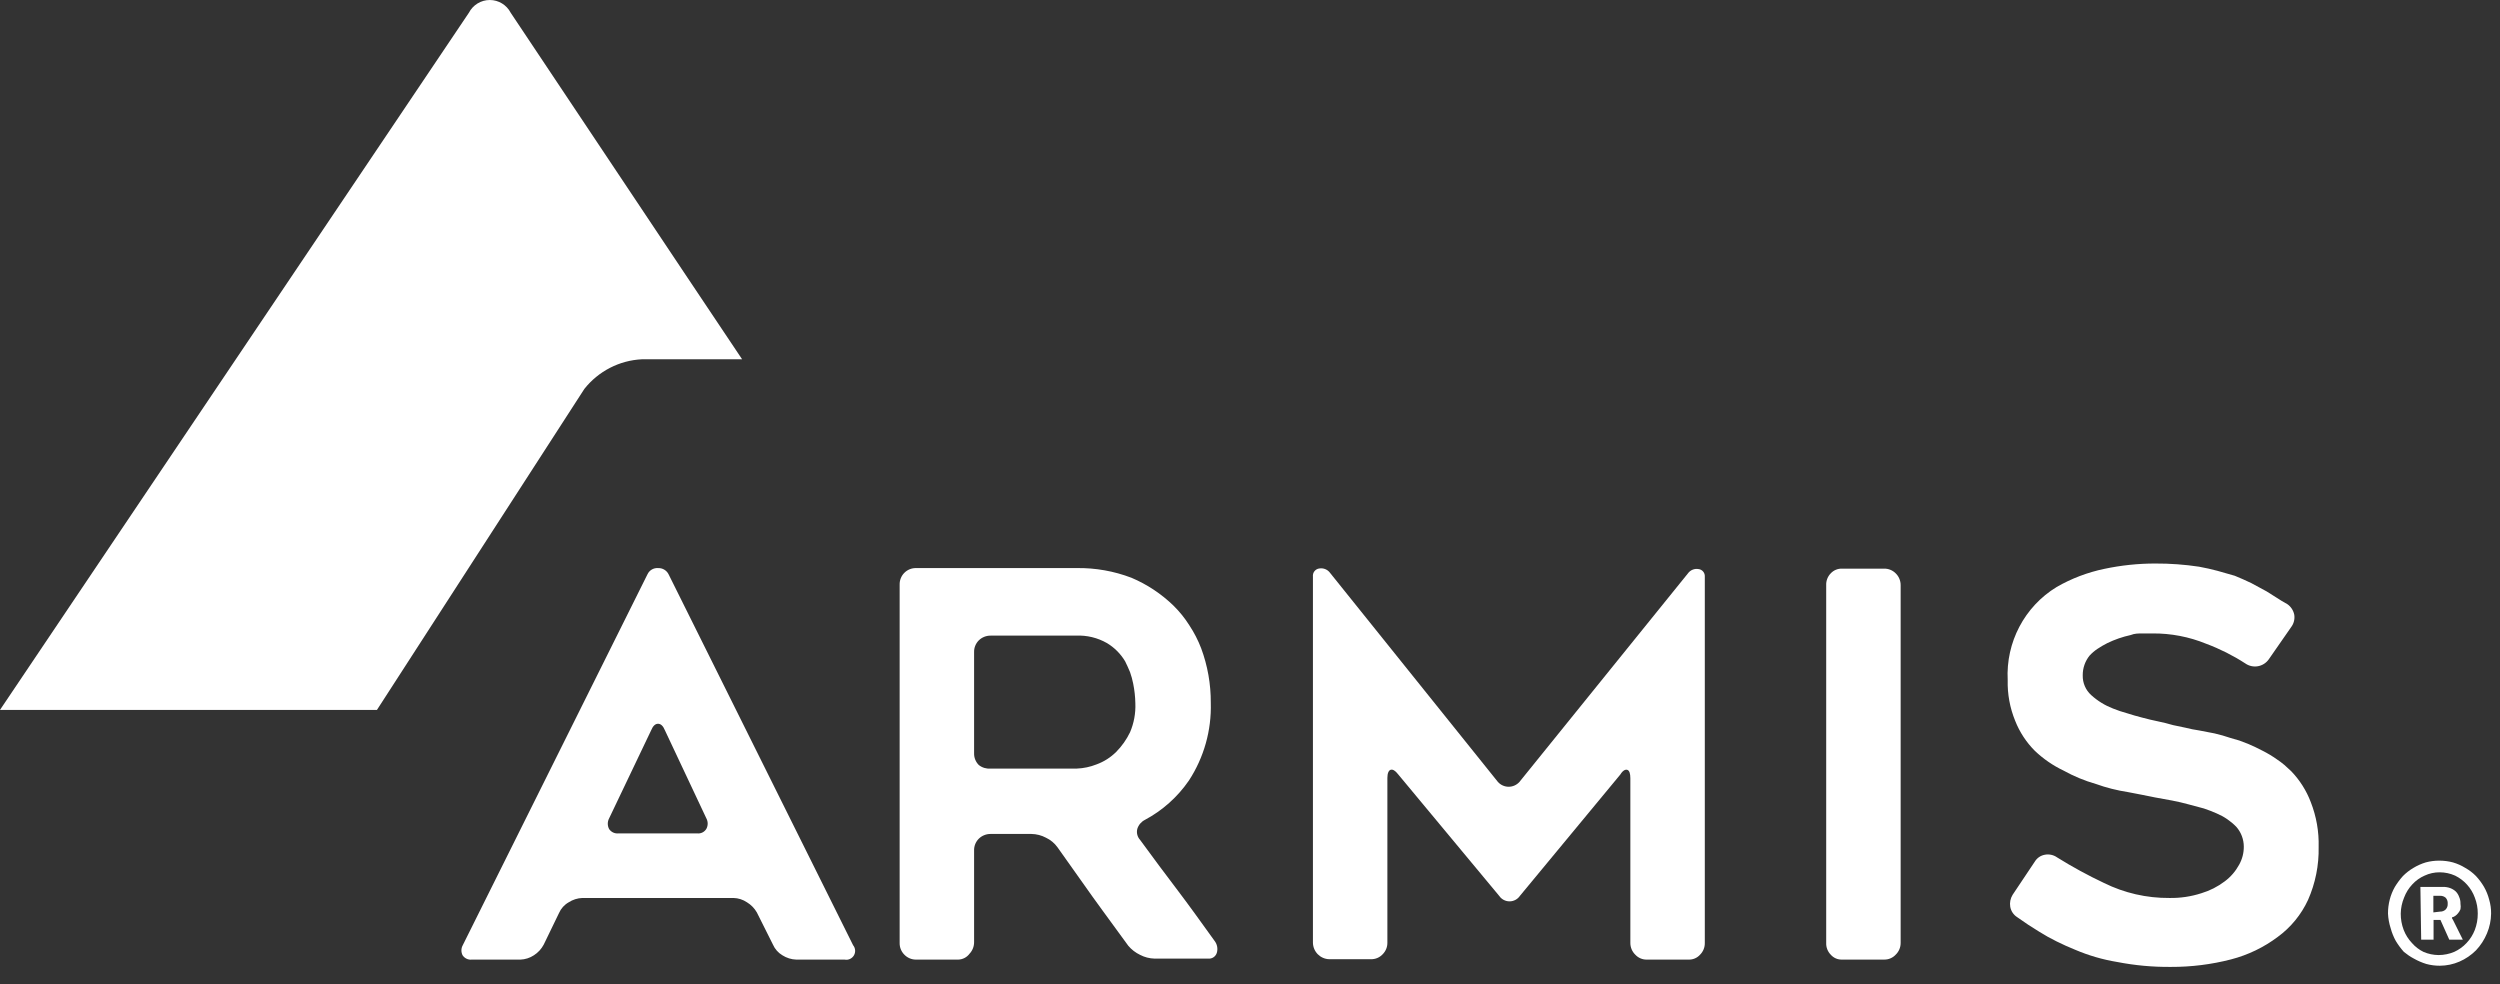
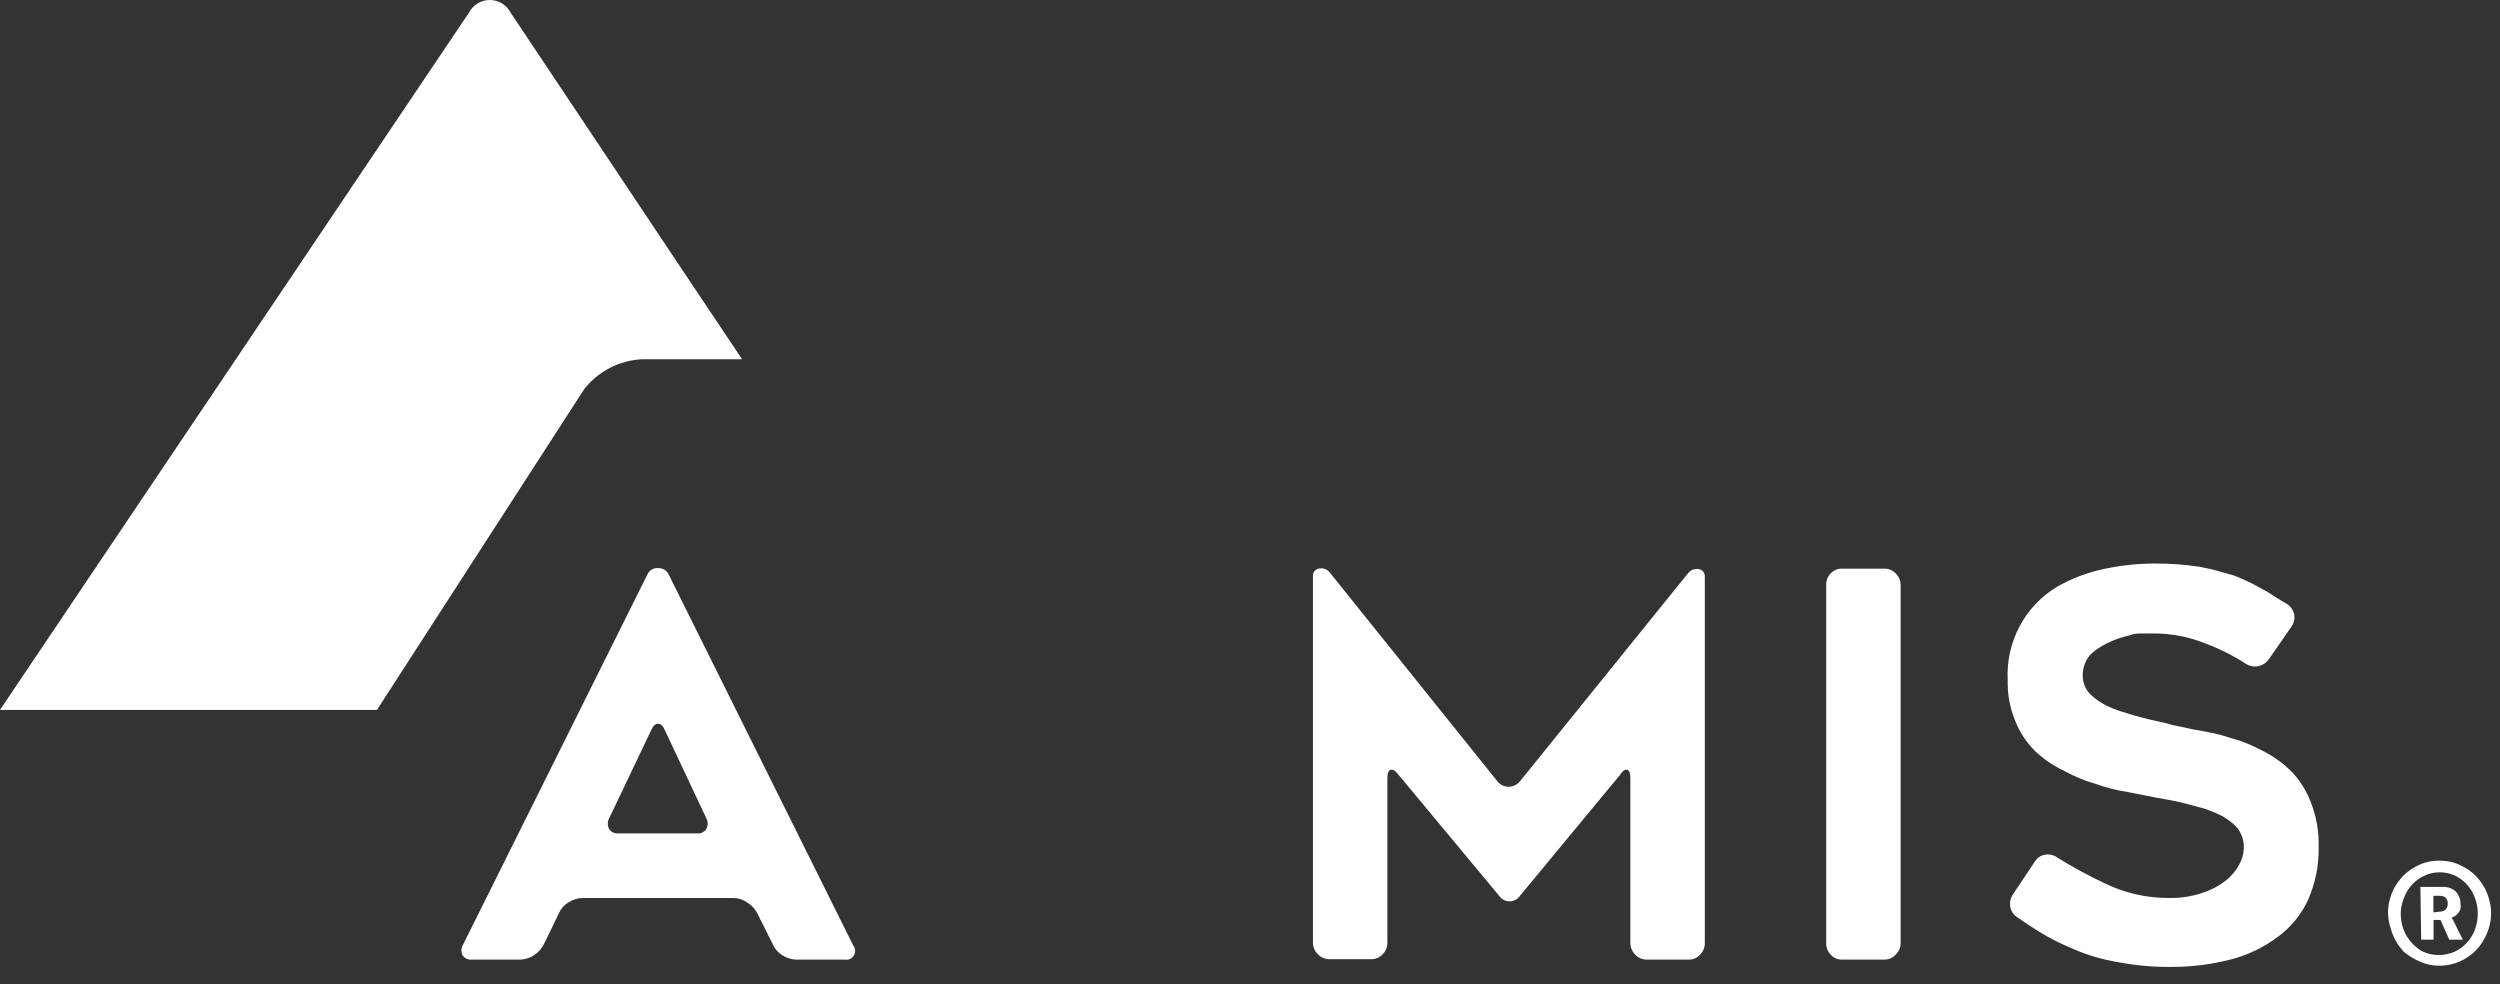
<svg xmlns="http://www.w3.org/2000/svg" width="127" height="50" viewBox="0 0 127 50" fill="none">
  <rect x="0" y="0" width="127" height="50" fill="#333333" stroke="none" />
  <path d="M0 36.063L23.819 0.649C24.025 0.25 24.435 0 24.882 0C25.328 0 25.738 0.25 25.944 0.649L34.765 13.866L37.699 18.251H32.61C31.466 18.307 30.401 18.856 29.686 19.756L19.149 36.063H0Z" fill="white" />
  <path fill-rule="evenodd" clip-rule="evenodd" d="M32.889 29.18L23.509 48.016C23.421 48.174 23.417 48.366 23.499 48.528C23.603 48.683 23.783 48.769 23.968 48.748H26.433C26.678 48.74 26.917 48.664 27.122 48.528C27.332 48.394 27.504 48.207 27.621 47.986L28.399 46.38C28.499 46.151 28.671 45.961 28.888 45.838C29.096 45.702 29.338 45.626 29.586 45.617H37.26C37.506 45.623 37.745 45.7 37.948 45.838C38.155 45.964 38.327 46.14 38.447 46.35L39.266 47.986C39.365 48.212 39.532 48.402 39.745 48.528C39.957 48.664 40.201 48.74 40.453 48.748H42.908C43.094 48.784 43.282 48.698 43.379 48.534C43.475 48.37 43.458 48.162 43.337 48.016L33.967 29.18C33.867 28.974 33.655 28.848 33.428 28.859C33.199 28.842 32.984 28.97 32.889 29.18ZM35.414 42.336H31.422C31.234 42.358 31.05 42.273 30.943 42.115C30.853 41.946 30.853 41.742 30.943 41.573L33.079 37.098C33.169 36.877 33.288 36.767 33.428 36.767C33.568 36.767 33.688 36.877 33.777 37.098L35.883 41.573C35.973 41.739 35.973 41.94 35.883 42.105C35.786 42.269 35.602 42.359 35.414 42.336Z" fill="white" />
-   <path fill-rule="evenodd" clip-rule="evenodd" d="M46.54 48.748H48.675C48.904 48.743 49.118 48.632 49.254 48.447C49.405 48.287 49.487 48.075 49.484 47.855V43.208C49.477 42.983 49.564 42.765 49.723 42.606C49.883 42.45 50.099 42.363 50.322 42.365H52.398C52.655 42.369 52.908 42.434 53.136 42.556C53.371 42.666 53.574 42.836 53.725 43.048L55.511 45.566C55.684 45.811 55.861 46.052 56.035 46.289C56.162 46.461 56.287 46.632 56.409 46.801L57.317 48.045C57.482 48.24 57.686 48.397 57.916 48.507C58.141 48.625 58.39 48.69 58.644 48.697H61.368C61.571 48.72 61.76 48.593 61.817 48.396C61.876 48.188 61.832 47.964 61.698 47.794L61.635 47.707C61.009 46.836 60.411 46.002 59.822 45.225C59.213 44.422 58.574 43.57 57.916 42.666C57.777 42.515 57.724 42.303 57.776 42.104C57.837 41.909 57.974 41.746 58.155 41.653C59.053 41.175 59.823 40.487 60.4 39.646C61.162 38.476 61.549 37.1 61.508 35.702C61.513 34.757 61.348 33.818 61.019 32.932C60.862 32.524 60.661 32.133 60.42 31.768C60.191 31.403 59.919 31.067 59.612 30.765C58.993 30.165 58.269 29.685 57.477 29.35C56.591 29.012 55.65 28.845 54.703 28.858H46.54C46.316 28.853 46.1 28.94 45.941 29.099C45.783 29.258 45.696 29.476 45.702 29.701V47.905C45.698 48.127 45.785 48.341 45.941 48.497C46.098 48.66 46.315 48.751 46.54 48.748ZM54.703 39.044H50.322C50.107 39.062 49.893 38.998 49.723 38.863C49.564 38.705 49.477 38.486 49.484 38.261V33.133C49.477 32.908 49.564 32.69 49.723 32.531C49.883 32.374 50.099 32.288 50.322 32.29H54.653C55.207 32.263 55.757 32.395 56.239 32.672C56.615 32.899 56.931 33.216 57.157 33.595C57.247 33.775 57.327 33.956 57.407 34.147C57.474 34.337 57.527 34.531 57.566 34.729C57.633 35.059 57.67 35.395 57.676 35.732C57.696 36.235 57.604 36.735 57.407 37.197C57.228 37.569 56.989 37.909 56.698 38.201C56.415 38.481 56.075 38.697 55.7 38.833C55.382 38.959 55.045 39.03 54.703 39.044Z" fill="white" />
  <path d="M86.604 29.29V47.905C86.608 48.127 86.521 48.341 86.365 48.497C86.22 48.66 86.013 48.751 85.796 48.748H83.66C83.437 48.753 83.223 48.661 83.072 48.497C82.912 48.342 82.822 48.128 82.822 47.905V39.536C82.822 39.295 82.772 39.154 82.682 39.114C82.593 39.074 82.453 39.114 82.313 39.345L77.214 45.507C77.095 45.683 76.897 45.789 76.685 45.789C76.473 45.789 76.275 45.683 76.156 45.507L71.017 39.325C70.878 39.144 70.748 39.074 70.648 39.104C70.548 39.134 70.479 39.275 70.479 39.516V47.885C70.483 48.107 70.396 48.321 70.239 48.477C70.085 48.643 69.867 48.734 69.64 48.728H67.535C67.074 48.722 66.702 48.348 66.697 47.885V29.29C66.686 29.191 66.714 29.092 66.776 29.015C66.838 28.938 66.928 28.888 67.026 28.878C67.233 28.845 67.441 28.93 67.565 29.099L76.097 39.726C76.236 39.879 76.434 39.967 76.64 39.967C76.847 39.967 77.044 39.879 77.184 39.726L85.746 29.129C85.869 28.958 86.078 28.872 86.285 28.909C86.475 28.93 86.616 29.097 86.604 29.29Z" fill="white" />
  <path d="M95.714 48.747H93.579C93.358 48.756 93.145 48.663 93 48.496C92.846 48.339 92.763 48.124 92.771 47.904V29.73C92.761 29.506 92.844 29.288 93 29.128C93.149 28.967 93.36 28.879 93.579 28.887H95.714C95.935 28.883 96.148 28.97 96.303 29.128C96.465 29.286 96.555 29.504 96.553 29.73V47.904C96.553 48.127 96.463 48.341 96.303 48.496C96.152 48.66 95.937 48.752 95.714 48.747Z" fill="white" />
  <path d="M102.241 45.456L103.368 43.77C103.482 43.582 103.671 43.454 103.887 43.419C104.104 43.38 104.327 43.431 104.506 43.559C105.272 44.036 106.065 44.469 106.881 44.854C107.914 45.365 109.052 45.626 110.203 45.617C110.755 45.627 111.305 45.546 111.83 45.376C112.258 45.247 112.66 45.043 113.017 44.773C113.318 44.549 113.566 44.261 113.746 43.931C113.905 43.649 113.988 43.331 113.985 43.007C113.984 42.638 113.849 42.281 113.606 42.004C113.322 41.712 112.982 41.48 112.608 41.322C112.409 41.231 112.189 41.151 111.96 41.071L111.171 40.86C110.902 40.79 110.633 40.719 110.353 40.669L109.475 40.509L108.826 40.378L108.098 40.238C107.544 40.153 106.999 40.015 106.471 39.826C105.899 39.662 105.346 39.433 104.825 39.144C104.289 38.889 103.798 38.55 103.368 38.14C102.935 37.706 102.595 37.187 102.37 36.615C102.102 35.96 101.973 35.256 101.991 34.548C101.891 32.632 102.845 30.816 104.476 29.821C105.23 29.387 106.049 29.075 106.901 28.898C107.754 28.717 108.623 28.626 109.495 28.627C110.236 28.624 110.977 28.678 111.71 28.788C112.04 28.848 112.349 28.918 112.648 28.998L113.526 29.249C113.806 29.36 114.085 29.49 114.365 29.621L115.143 30.042L115.652 30.363C115.821 30.474 116.001 30.584 116.201 30.694C116.383 30.822 116.509 31.017 116.55 31.236C116.582 31.457 116.524 31.681 116.39 31.858L115.253 33.494C114.981 33.879 114.452 33.973 114.065 33.705C113.438 33.298 112.769 32.962 112.069 32.701C111.205 32.348 110.279 32.17 109.345 32.179H108.816C108.627 32.179 108.437 32.179 108.238 32.26C107.827 32.35 107.429 32.488 107.05 32.671C106.878 32.758 106.712 32.855 106.551 32.962C106.405 33.059 106.271 33.174 106.152 33.303C105.922 33.586 105.799 33.942 105.803 34.307C105.793 34.688 105.95 35.055 106.232 35.31C106.556 35.605 106.932 35.836 107.34 35.993C107.572 36.087 107.812 36.167 108.058 36.234C108.298 36.314 108.557 36.384 108.826 36.455C109.096 36.525 109.365 36.595 109.625 36.645C109.884 36.695 110.144 36.766 110.393 36.836L111.012 36.966C111.245 37.026 111.482 37.073 111.72 37.107L112.499 37.257C112.772 37.32 113.041 37.397 113.307 37.488L113.756 37.618L114.205 37.789C114.414 37.879 114.664 37.99 114.943 38.14C115.193 38.266 115.433 38.41 115.662 38.572C115.797 38.661 115.927 38.758 116.051 38.863L116.39 39.174C116.826 39.625 117.165 40.161 117.388 40.749C117.672 41.474 117.808 42.249 117.787 43.027C117.806 43.953 117.622 44.871 117.248 45.717C116.903 46.463 116.374 47.109 115.712 47.593C115.002 48.127 114.195 48.515 113.337 48.737C112.339 48.995 111.313 49.123 110.283 49.119C109.366 49.128 108.45 49.044 107.549 48.868C106.815 48.747 106.098 48.538 105.414 48.246C105.094 48.115 104.775 47.975 104.476 47.824C104.168 47.673 103.868 47.505 103.578 47.322L103.039 46.981L102.47 46.59C102.286 46.473 102.16 46.283 102.121 46.068C102.085 45.856 102.128 45.639 102.241 45.456Z" fill="white" />
  <path fill-rule="evenodd" clip-rule="evenodd" d="M121.399 45.698C121.339 45.93 121.309 46.17 121.31 46.41C121.322 46.666 121.369 46.919 121.449 47.163C121.509 47.387 121.596 47.603 121.709 47.805C121.828 48.001 121.965 48.186 122.118 48.357C122.276 48.487 122.446 48.602 122.627 48.698C122.826 48.811 123.037 48.901 123.255 48.969C123.48 49.03 123.711 49.06 123.944 49.059C124.287 49.058 124.627 48.986 124.942 48.849C125.255 48.713 125.539 48.519 125.78 48.277C126.018 48.026 126.207 47.734 126.339 47.414C126.472 47.096 126.544 46.755 126.548 46.41C126.551 46.169 126.517 45.929 126.449 45.698C126.391 45.473 126.304 45.257 126.189 45.055C126.073 44.857 125.936 44.672 125.78 44.504C125.621 44.342 125.439 44.203 125.241 44.092C125.045 43.97 124.834 43.876 124.612 43.811C124.385 43.75 124.15 43.72 123.914 43.721C123.682 43.72 123.45 43.75 123.225 43.811C123.005 43.878 122.794 43.972 122.597 44.092C122.404 44.206 122.226 44.344 122.068 44.504C121.915 44.674 121.778 44.859 121.659 45.055C121.544 45.257 121.457 45.473 121.399 45.698ZM122.108 47.243C122.007 46.977 121.956 46.695 121.958 46.41C121.962 46.131 122.02 45.855 122.128 45.597C122.222 45.347 122.364 45.119 122.547 44.925C122.72 44.736 122.931 44.586 123.166 44.483C123.406 44.37 123.668 44.312 123.934 44.313C124.206 44.313 124.474 44.371 124.722 44.483C125.185 44.711 125.543 45.11 125.72 45.597C125.821 45.856 125.872 46.132 125.87 46.41C125.872 46.695 125.821 46.977 125.72 47.243C125.624 47.489 125.482 47.714 125.301 47.905C125.123 48.096 124.909 48.249 124.672 48.357C124.422 48.461 124.155 48.516 123.884 48.517C123.62 48.516 123.359 48.461 123.116 48.357C122.891 48.248 122.691 48.094 122.527 47.905C122.346 47.714 122.204 47.489 122.108 47.243ZM122.956 45.055H124.114C124.236 45.053 124.358 45.074 124.473 45.116C124.576 45.154 124.671 45.212 124.752 45.286C124.828 45.363 124.886 45.455 124.922 45.557C124.972 45.667 124.996 45.787 124.992 45.908C125.008 46.001 125.008 46.096 124.992 46.189C124.964 46.263 124.923 46.331 124.872 46.39C124.83 46.445 124.779 46.492 124.722 46.531C124.674 46.565 124.62 46.589 124.563 46.601V46.651L124.612 46.731L125.111 47.735H124.423L123.974 46.731H123.625V47.735H122.996L122.956 45.055ZM124.243 46.199C124.166 46.274 124.061 46.314 123.954 46.31L123.615 46.35V45.507H123.964C124.066 45.504 124.166 45.54 124.243 45.607C124.316 45.69 124.352 45.798 124.343 45.908C124.351 46.015 124.315 46.12 124.243 46.199Z" fill="white" />
</svg>